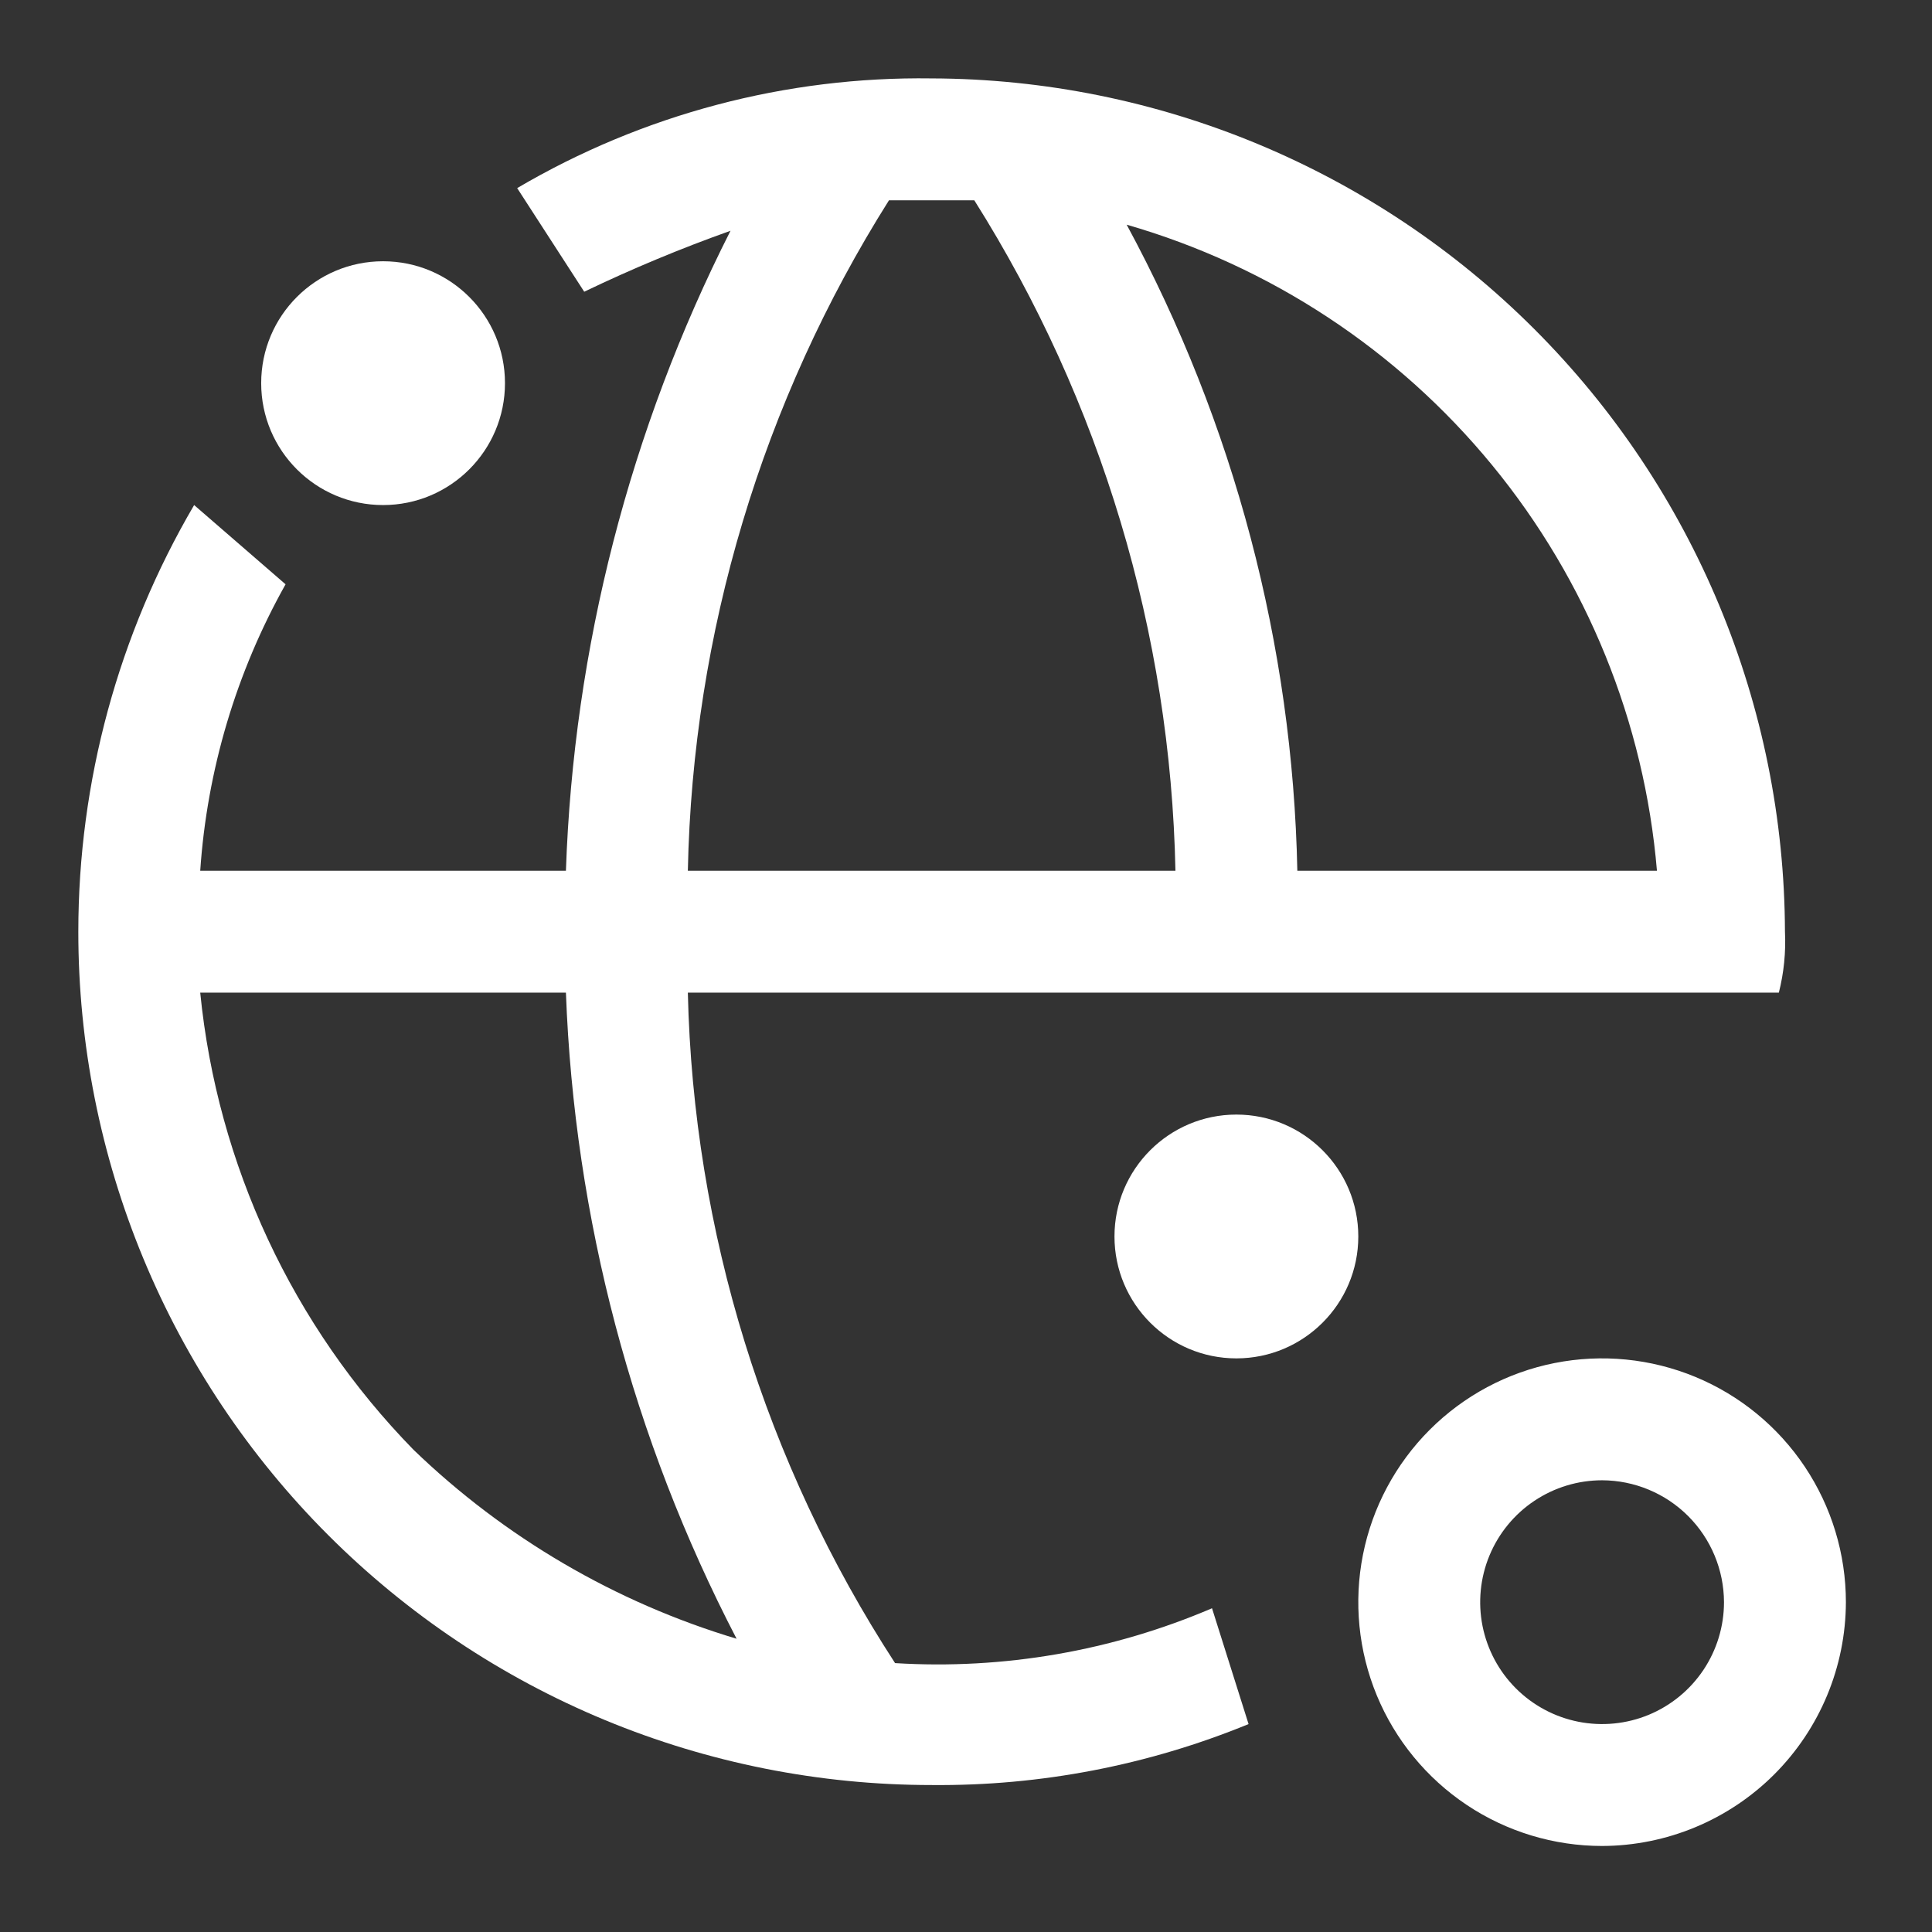
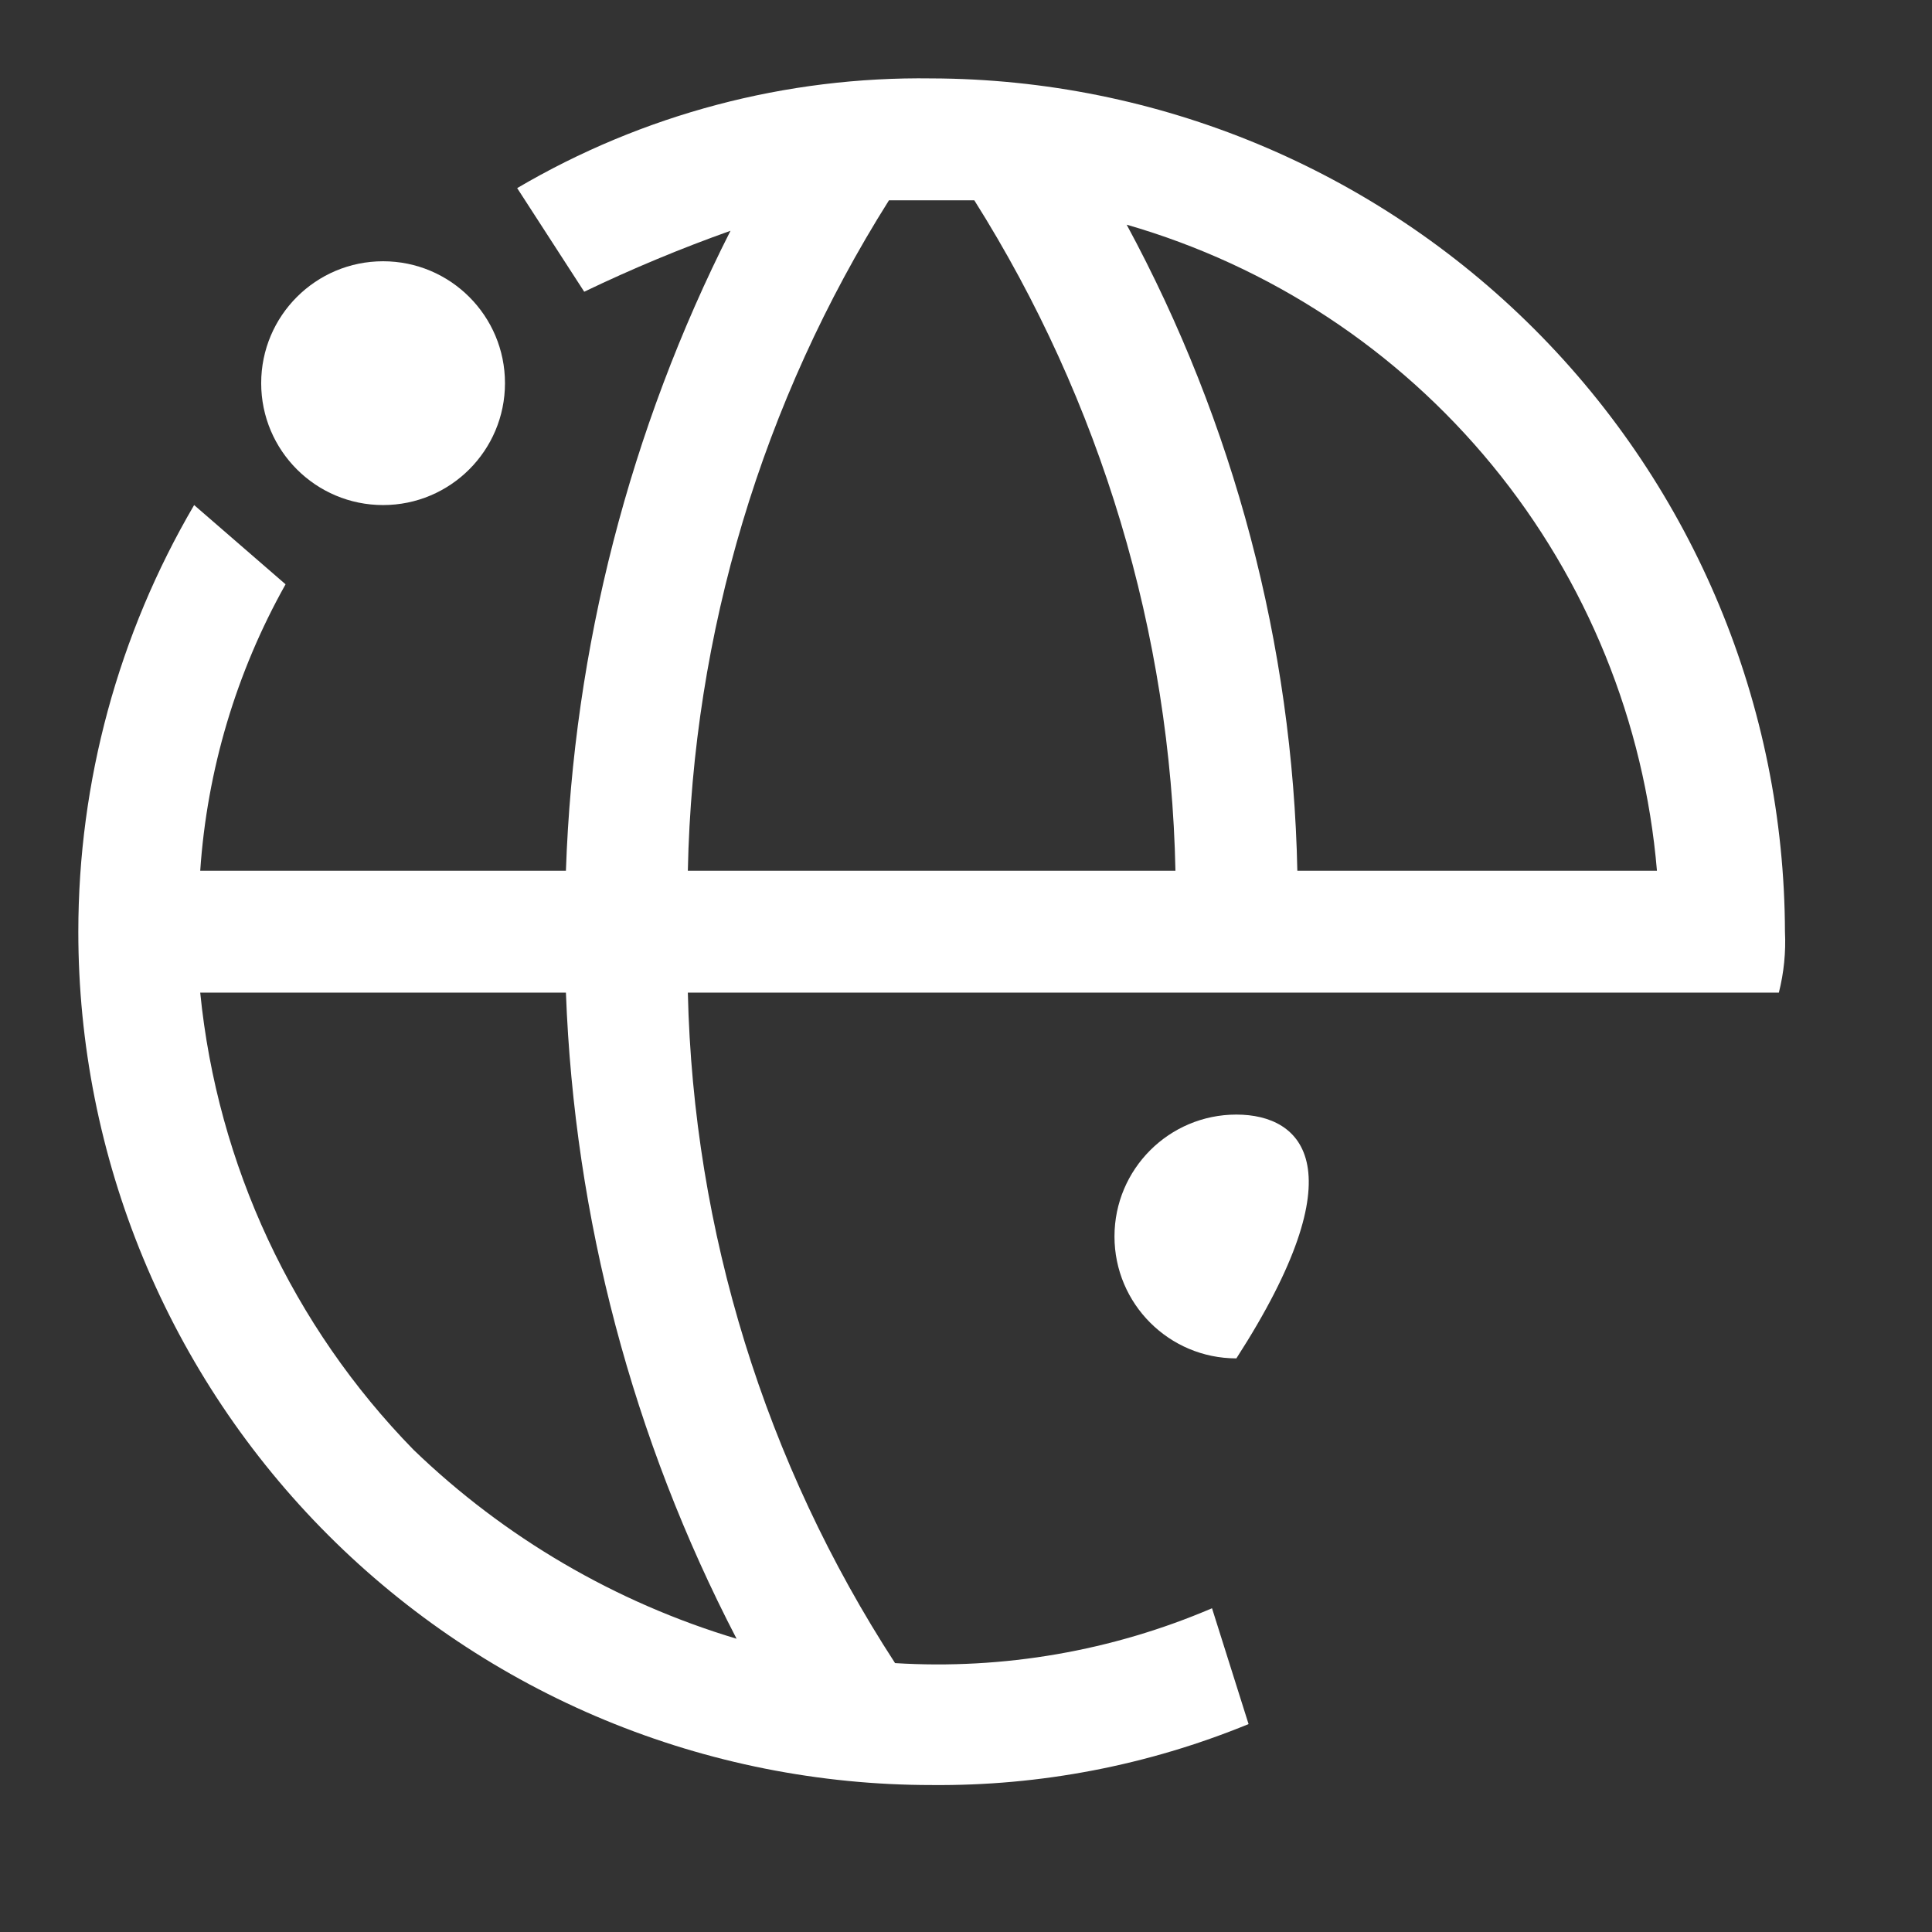
<svg xmlns="http://www.w3.org/2000/svg" width="74" height="74" viewBox="0 0 74 74" fill="none">
  <rect x="0" y="0" width="74" height="74" fill="#333333" stroke="none" />
-   <path d="M47.356 52.029C49.935 52.029 52.026 49.938 52.026 47.36C52.026 44.781 49.935 42.691 47.356 42.691C44.778 42.691 42.687 44.781 42.687 47.36C42.687 49.938 44.778 52.029 47.356 52.029Z" fill="white" />
+   <path d="M47.356 52.029C52.026 44.781 49.935 42.691 47.356 42.691C44.778 42.691 42.687 44.781 42.687 47.36C42.687 49.938 44.778 52.029 47.356 52.029Z" fill="white" />
  <path d="M14.673 19.345C17.251 19.345 19.342 17.255 19.342 14.676C19.342 12.097 17.251 10.007 14.673 10.007C12.094 10.007 10.004 12.097 10.004 14.676C10.004 17.255 12.094 19.345 14.673 19.345Z" fill="white" />
-   <path d="M61.364 70.705C59.517 70.705 57.711 70.157 56.176 69.131C54.64 68.105 53.443 66.647 52.736 64.941C52.03 63.234 51.845 61.356 52.205 59.545C52.565 57.734 53.455 56.07 54.761 54.764C56.067 53.458 57.731 52.568 59.542 52.208C61.353 51.848 63.231 52.033 64.937 52.739C66.644 53.446 68.102 54.643 69.128 56.179C70.154 57.715 70.702 59.52 70.702 61.367C70.695 63.841 69.708 66.212 67.959 67.962C66.209 69.712 63.838 70.698 61.364 70.705ZM61.364 56.698C60.44 56.698 59.538 56.972 58.77 57.485C58.002 57.998 57.404 58.727 57.05 59.58C56.697 60.433 56.604 61.372 56.784 62.278C56.965 63.184 57.409 64.016 58.062 64.668C58.715 65.321 59.547 65.766 60.453 65.946C61.359 66.126 62.297 66.034 63.151 65.681C64.004 65.327 64.733 64.729 65.246 63.961C65.759 63.193 66.033 62.29 66.033 61.367C66.029 60.13 65.536 58.944 64.661 58.069C63.786 57.195 62.601 56.702 61.364 56.698Z" fill="white" />
  <path d="M68.368 35.687C68.342 27.026 64.891 18.728 58.767 12.604C52.643 6.48 44.344 3.028 35.684 3.003C30.107 2.924 24.616 4.377 19.809 7.205L22.377 11.174C24.202 10.297 26.072 9.518 27.98 8.839C24.12 16.455 21.969 24.82 21.676 33.352H7.669C7.931 29.498 9.047 25.749 10.938 22.38L7.436 19.345C4.531 24.301 3 29.942 3 35.687C2.999 39.979 3.844 44.229 5.487 48.195C7.129 52.161 9.536 55.764 12.572 58.799C15.607 61.834 19.21 64.242 23.175 65.884C27.141 67.526 31.392 68.371 35.684 68.371C39.846 68.41 43.973 67.616 47.823 66.036L46.423 61.6C42.595 63.237 38.438 63.957 34.283 63.701C29.305 56.044 26.556 47.152 26.346 38.021H68.134C68.327 37.259 68.406 36.472 68.368 35.687ZM28.213 62.768C23.571 61.376 19.328 58.895 15.84 55.531C11.208 50.791 8.326 44.616 7.669 38.021H21.676C21.998 46.652 24.23 55.104 28.213 62.768ZM26.346 33.352C26.531 24.251 29.195 15.373 34.05 7.672H37.318C42.173 15.373 44.836 24.251 45.022 33.352H26.346ZM49.691 33.352C49.513 24.701 47.272 16.217 43.154 8.606C48.647 10.189 53.53 13.403 57.157 17.822C60.783 22.24 62.983 27.656 63.465 33.352H49.691Z" fill="white" />
</svg>